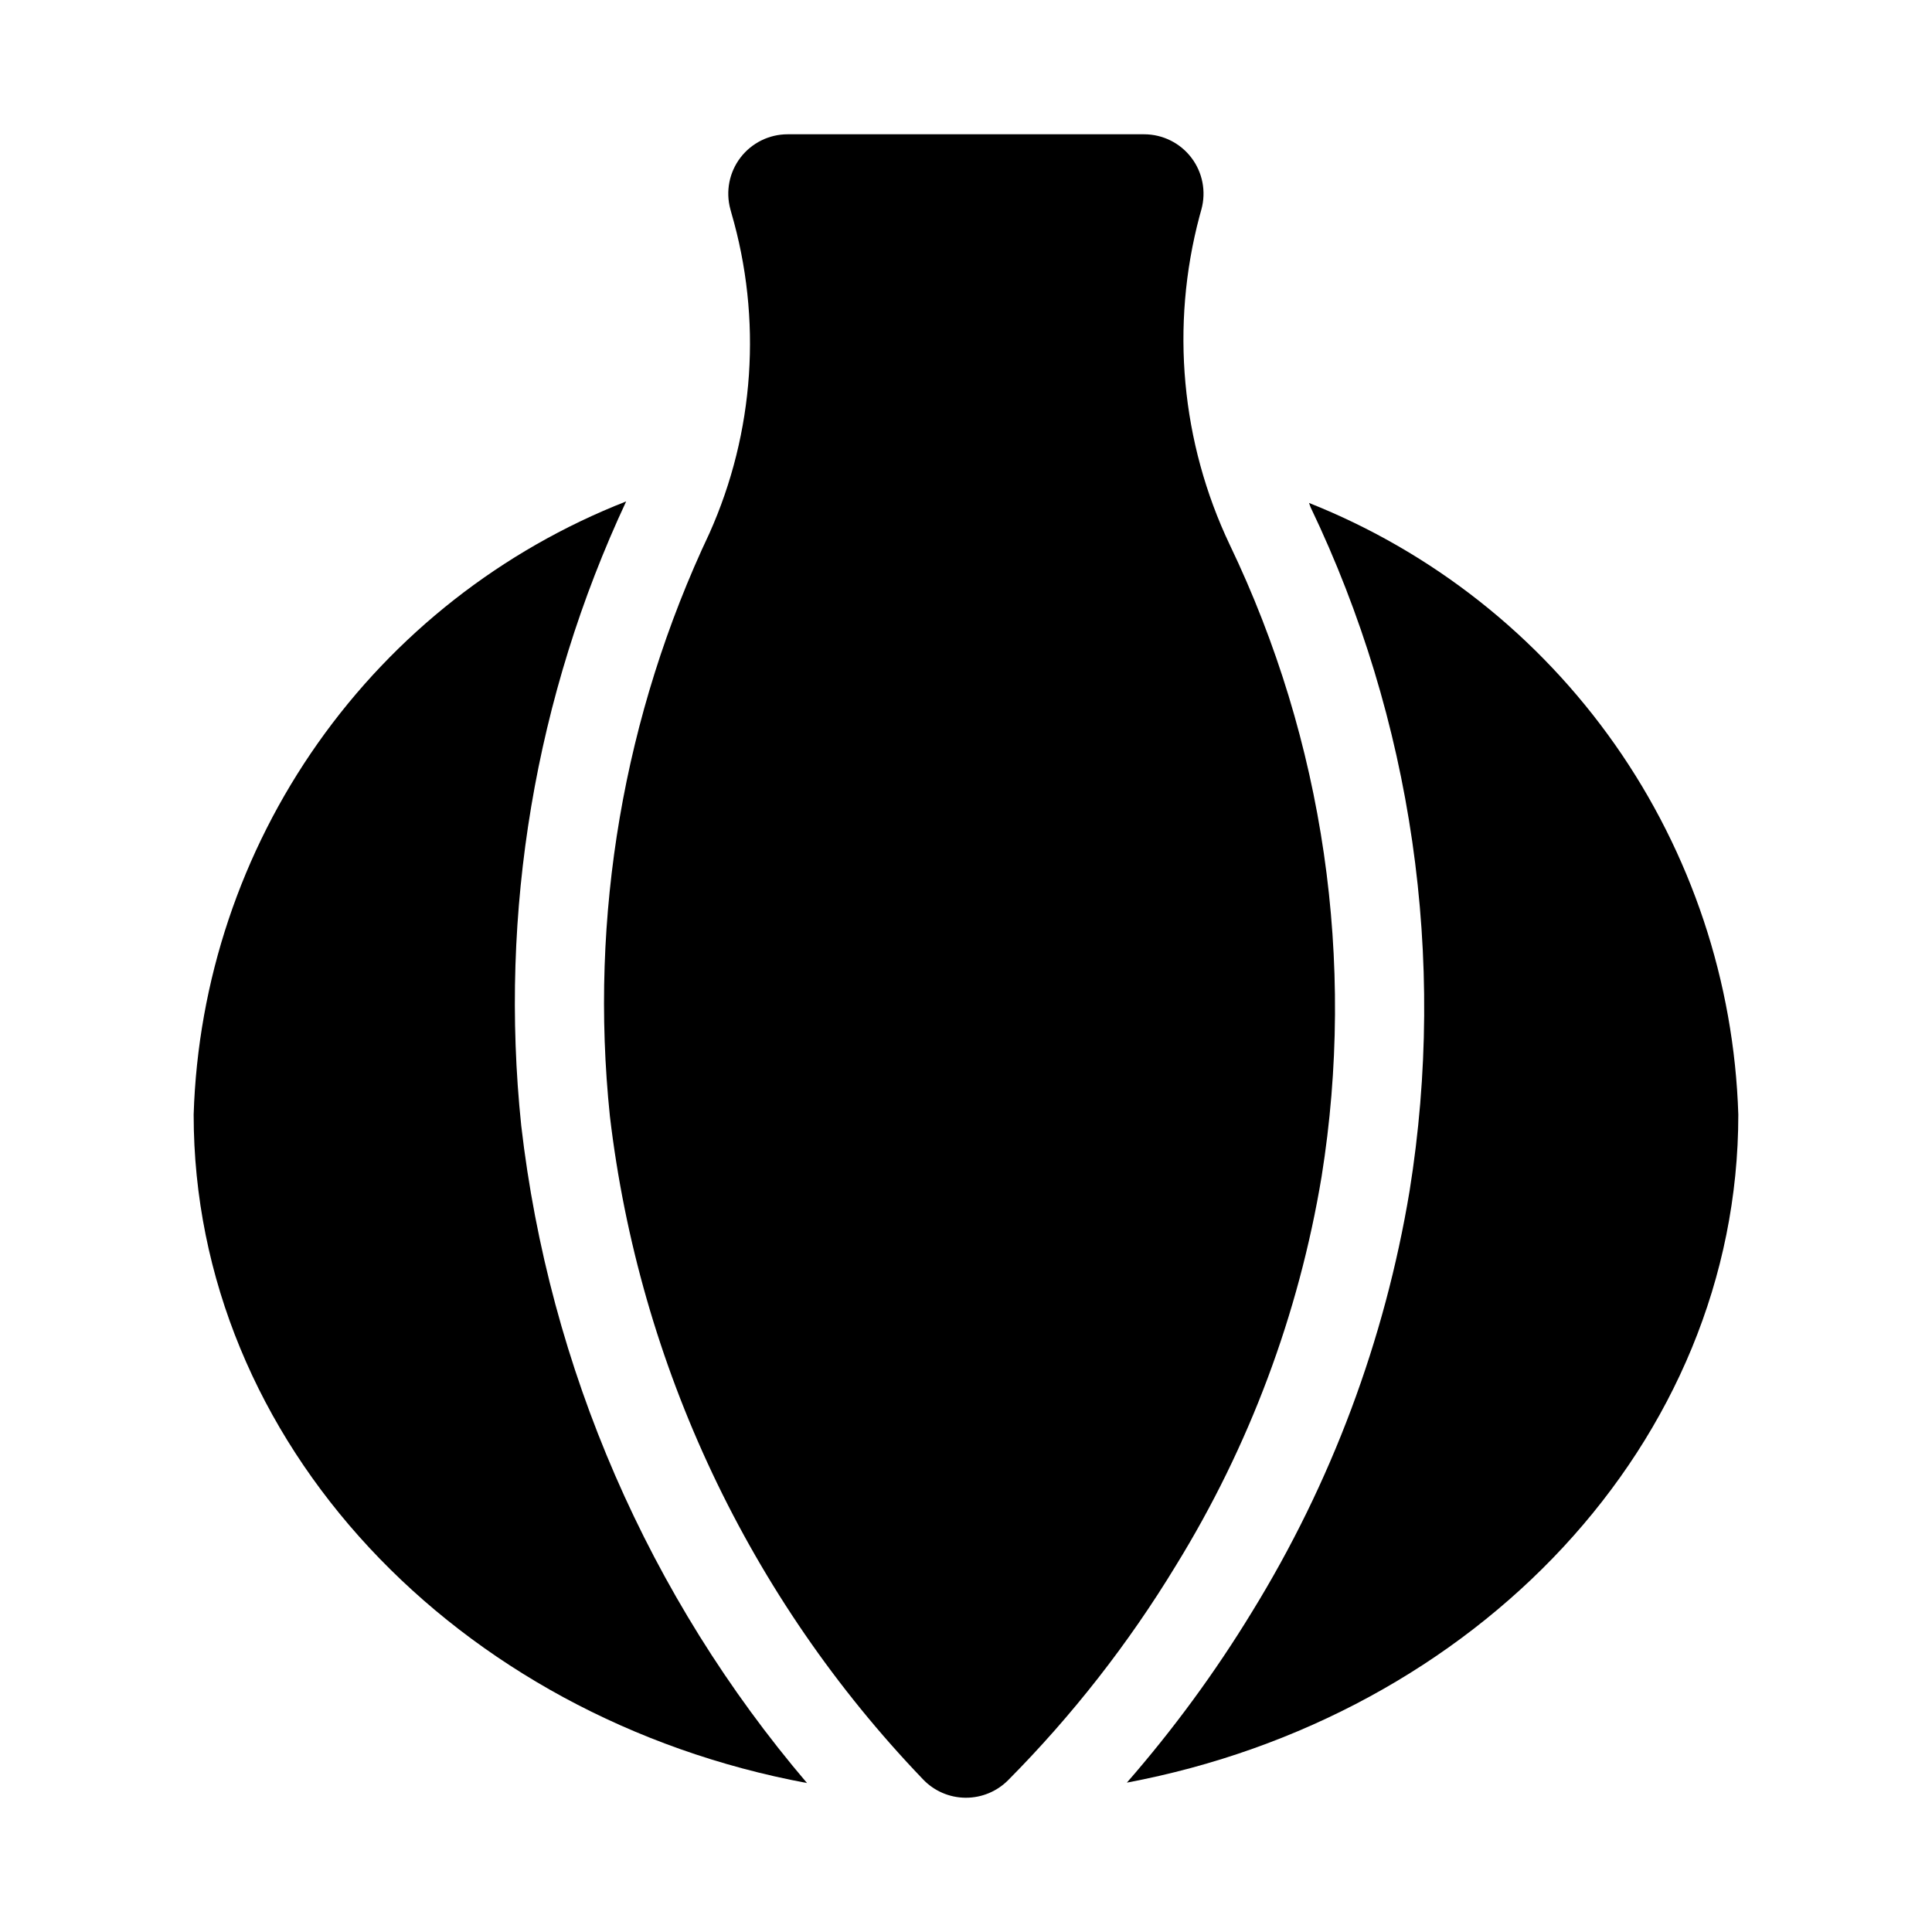
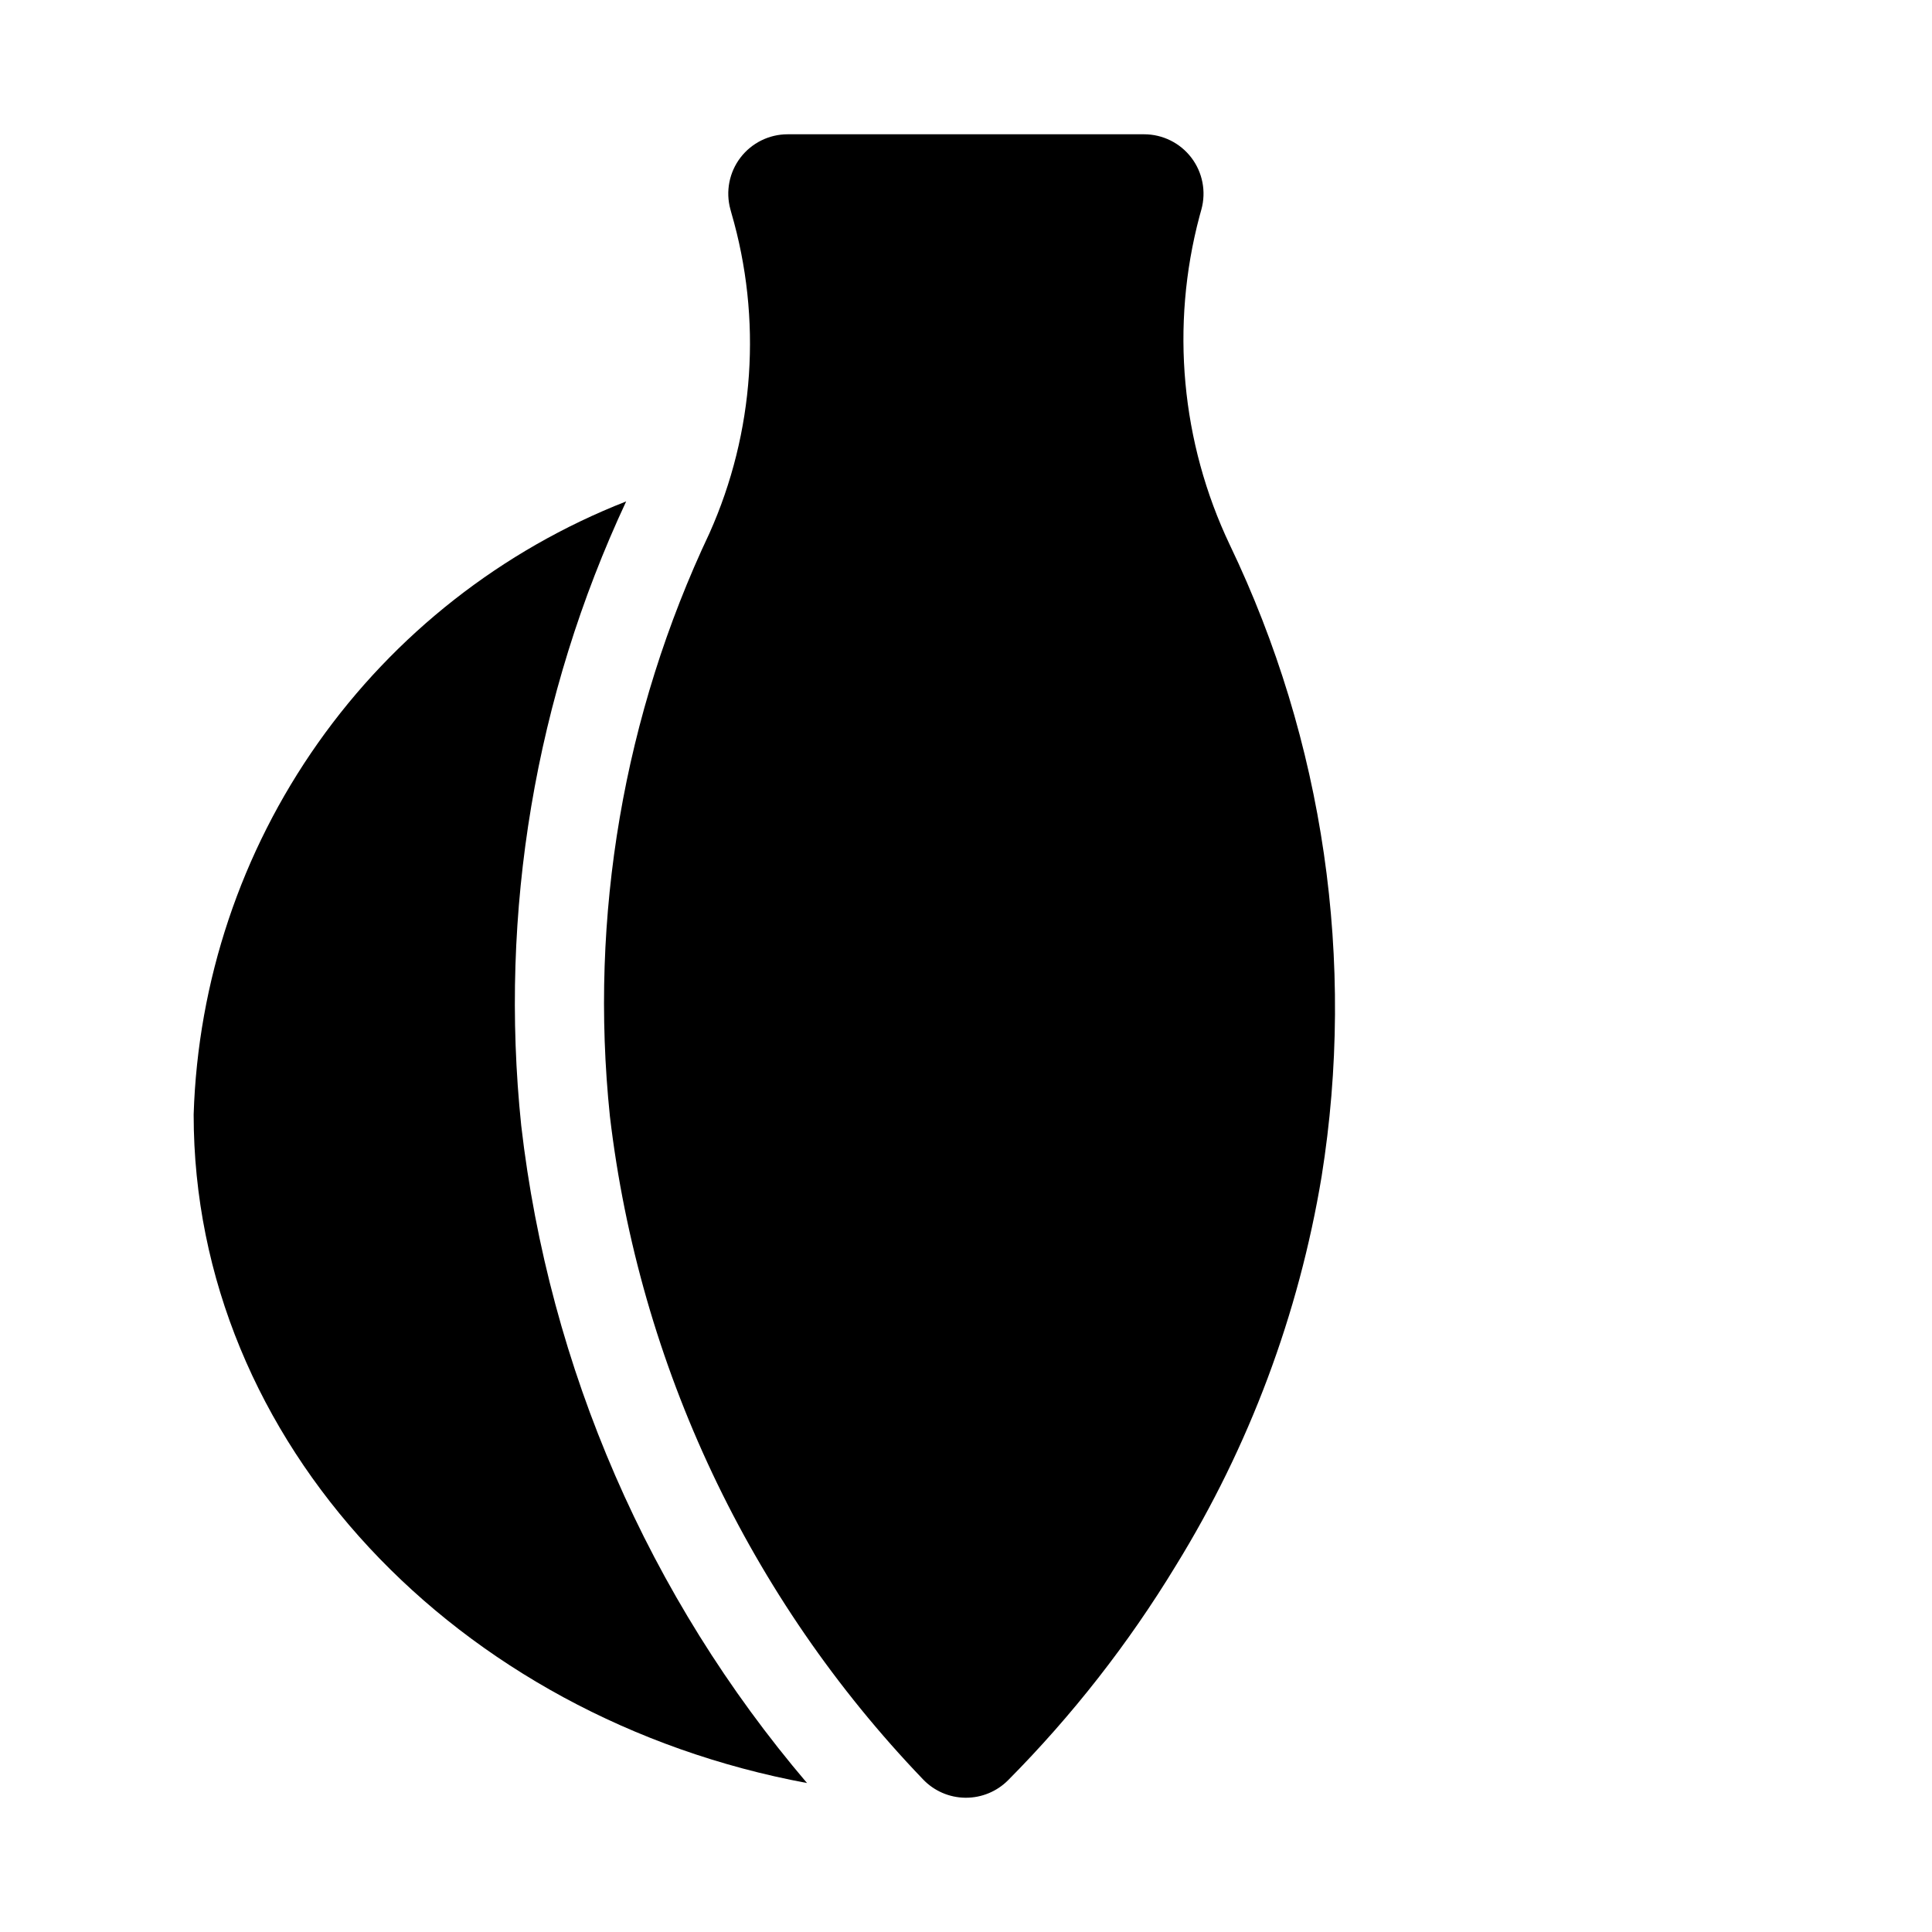
<svg xmlns="http://www.w3.org/2000/svg" fill="#000000" width="800px" height="800px" version="1.1" viewBox="144 144 512 512">
  <g>
-     <path d="m490.9 277.27c0.18 0.398 0.262 0.812 0.441 1.211h0.004c26.953 56.301 36.098 119.48 26.211 181.12-6.559 39.559-20.75 77.465-41.789 111.61-9.746 15.977-20.832 31.102-33.137 45.203 92.453-17.398 162.04-90.148 162.04-177.04-1.105-35.168-12.461-69.246-32.672-98.043-20.215-28.797-48.402-51.059-81.102-64.051z" />
    <path d="m282.13 442.28c-5.898-56.633 3.715-113.8 27.809-165.4-32.91 12.895-61.312 35.16-81.688 64.043-20.371 28.883-31.824 63.109-32.93 98.438 0 87.055 69.836 159.92 162.54 177.16h0.004c-41.961-49.285-68.32-109.93-75.734-174.24z" />
-     <path d="m469.9 288.38c-12.906-27.164-15.746-58.027-8.012-87.086l0.492-1.785c1.305-4.734 0.324-9.809-2.652-13.715-2.977-3.91-7.606-6.203-12.516-6.207h-94.465c-4.906-0.004-9.535 2.281-12.516 6.18-2.977 3.898-3.969 8.965-2.672 13.699l0.23 0.844 0.031 0.105-0.004 0.004c8.191 28.07 6.144 58.141-5.781 84.84-22.77 48.121-31.906 101.57-26.41 154.52 7.797 66.055 36.93 127.76 82.977 175.76 2.922 3.074 6.965 4.836 11.207 4.879h0.188c4.172 0 8.176-1.66 11.129-4.613 17.02-17.156 31.953-36.262 44.496-56.918 19.441-31.543 32.559-66.566 38.621-103.12 9.098-56.973 0.605-115.37-24.344-167.39z" />
+     <path d="m469.9 288.38c-12.906-27.164-15.746-58.027-8.012-87.086l0.492-1.785c1.305-4.734 0.324-9.809-2.652-13.715-2.977-3.91-7.606-6.203-12.516-6.207h-94.465c-4.906-0.004-9.535 2.281-12.516 6.18-2.977 3.898-3.969 8.965-2.672 13.699l0.23 0.844 0.031 0.105-0.004 0.004c8.191 28.07 6.144 58.141-5.781 84.84-22.77 48.121-31.906 101.57-26.41 154.52 7.797 66.055 36.93 127.76 82.977 175.76 2.922 3.074 6.965 4.836 11.207 4.879h0.188c4.172 0 8.176-1.66 11.129-4.613 17.02-17.156 31.953-36.262 44.496-56.918 19.441-31.543 32.559-66.566 38.621-103.12 9.098-56.973 0.605-115.37-24.344-167.39" />
  </g>
</svg>